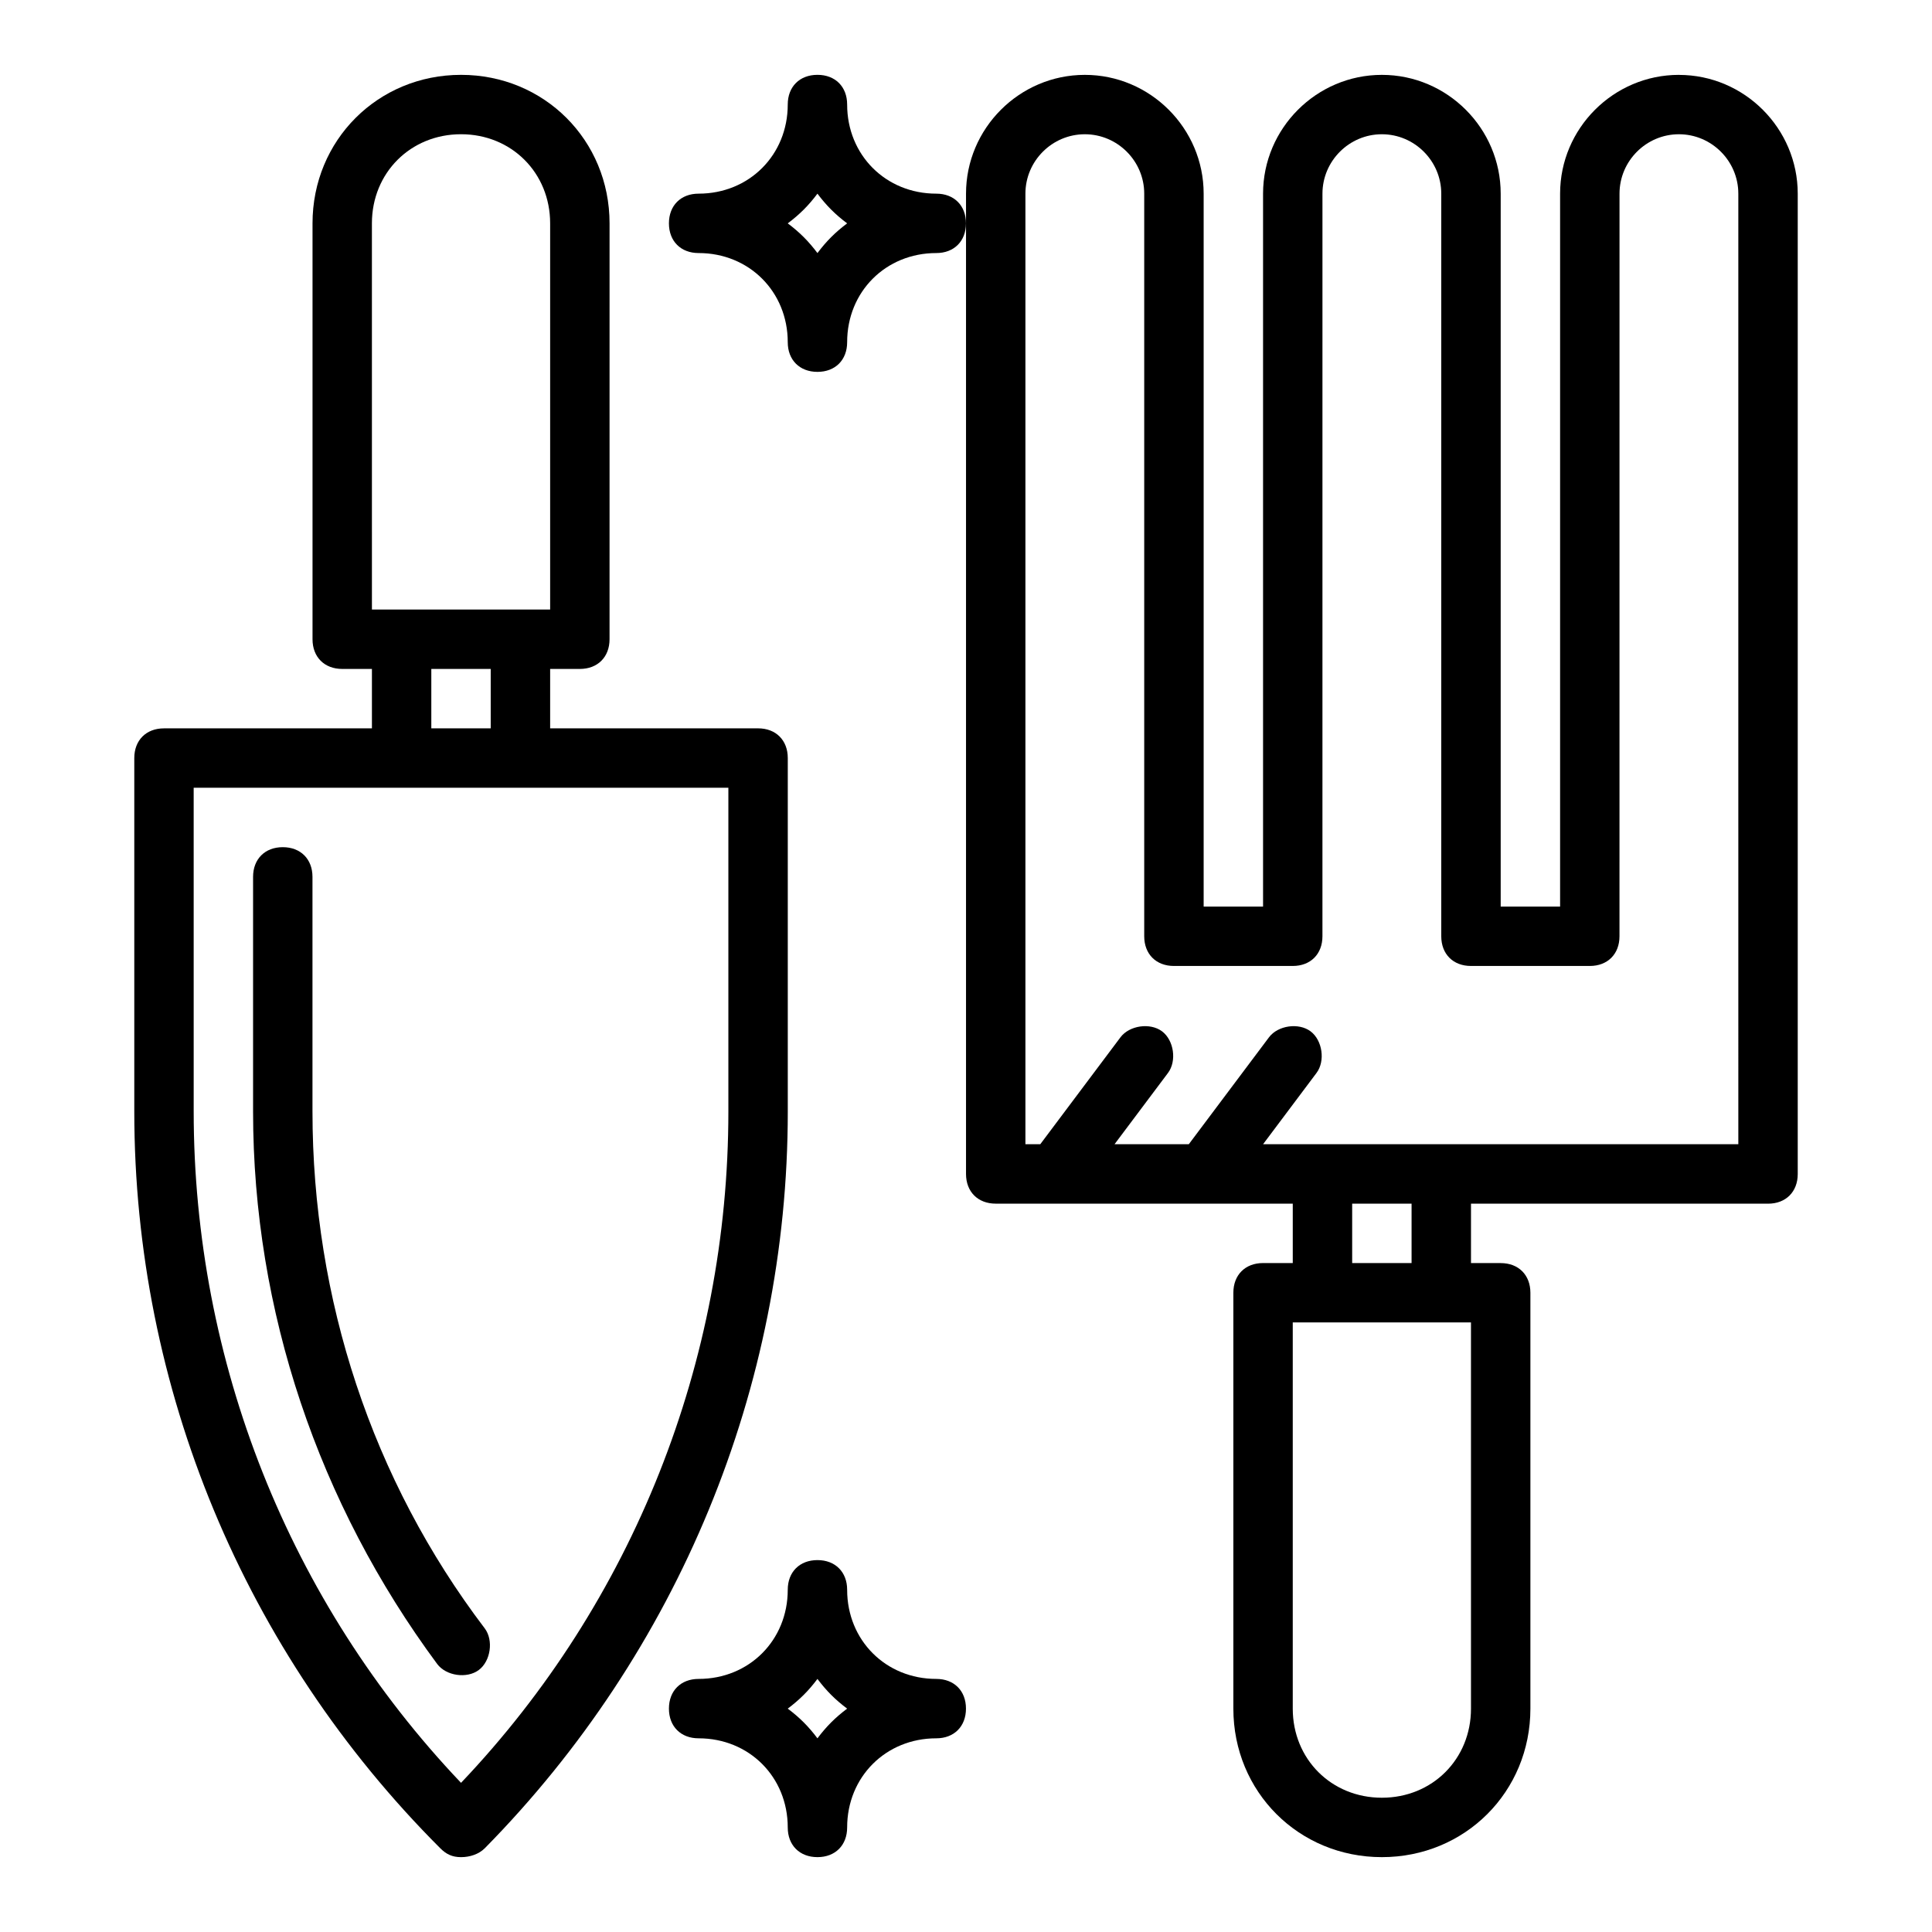
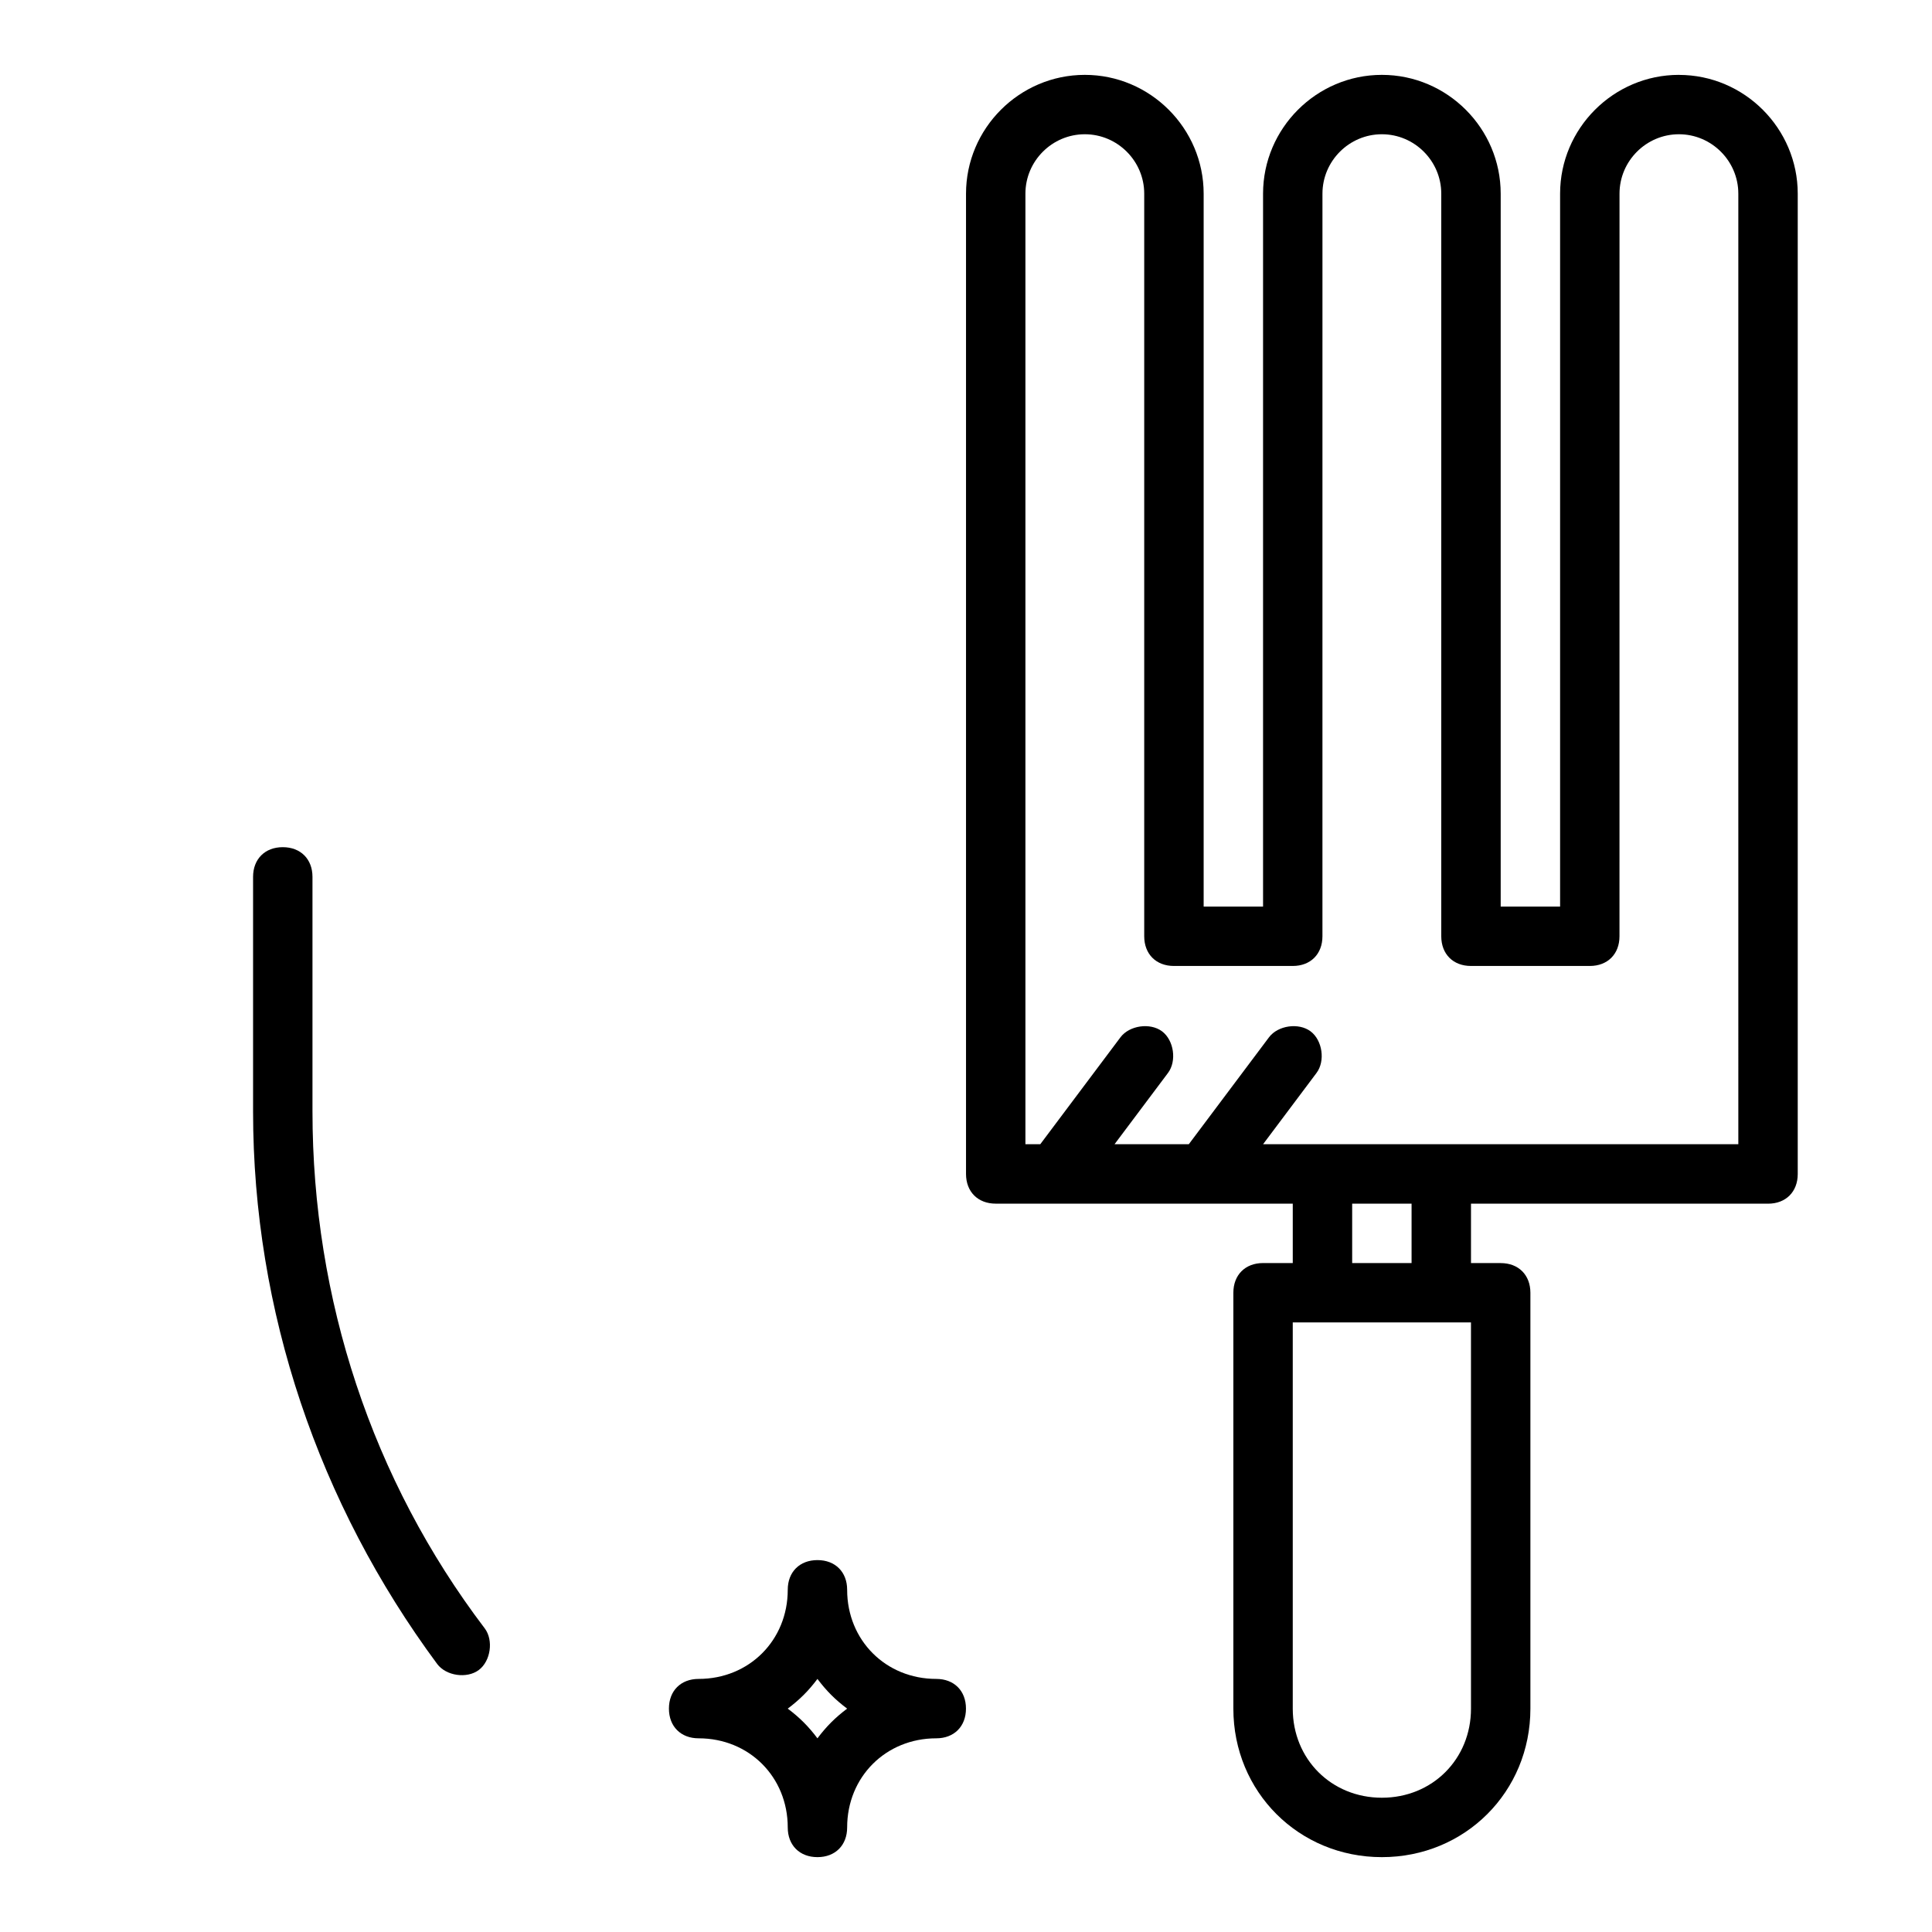
<svg xmlns="http://www.w3.org/2000/svg" fill="#000000" width="800px" height="800px" version="1.1" viewBox="144 144 512 512">
  <g>
    <path d="m392.12 588.93c-13.383 0-23.617-10.234-23.617-23.617 0-4.723-3.148-7.871-7.871-7.871-4.723 0-7.871 3.148-7.871 7.871 0 13.383-10.234 23.617-23.617 23.617-4.723 0-7.871 3.148-7.871 7.871s3.148 7.871 7.871 7.871c13.383 0 23.617 10.234 23.617 23.617 0 4.723 3.148 7.871 7.871 7.871 4.723 0 7.871-3.148 7.871-7.871 0-13.383 10.234-23.617 23.617-23.617 4.723 0 7.871-3.148 7.871-7.871 0.004-4.723-3.144-7.871-7.871-7.871zm-31.488 15.746c-2.363-3.148-4.723-5.512-7.871-7.871 3.148-2.363 5.512-4.723 7.871-7.871 2.363 3.148 4.723 5.512 7.871 7.871-3.144 2.359-5.508 4.723-7.871 7.871z" />
-     <path d="m392.12 195.32c-13.383 0-23.617-10.234-23.617-23.617 0-4.723-3.148-7.871-7.871-7.871-4.723 0-7.871 3.148-7.871 7.871 0 13.383-10.234 23.617-23.617 23.617-4.723 0-7.871 3.148-7.871 7.871 0 4.723 3.148 7.871 7.871 7.871 13.383 0 23.617 10.234 23.617 23.617 0 4.723 3.148 7.871 7.871 7.871 4.723 0 7.871-3.148 7.871-7.871 0-13.383 10.234-23.617 23.617-23.617 4.723 0 7.871-3.148 7.871-7.871 0.004-4.719-3.144-7.871-7.871-7.871zm-31.488 15.746c-2.363-3.148-4.723-5.512-7.871-7.871 3.148-2.363 5.512-4.723 7.871-7.871 2.363 3.148 4.723 5.512 7.871 7.871-3.144 2.359-5.508 4.723-7.871 7.871z" />
-     <path d="m352.77 344.89c0-4.723-3.148-7.871-7.871-7.871h-55.105v-15.742h7.871c4.723 0 7.871-3.148 7.871-7.871l0.004-110.21c0-22.043-17.32-39.359-39.359-39.359-22.043 0-39.359 17.32-39.359 39.359v110.21c0 4.723 3.148 7.871 7.871 7.871h7.871v15.742l-55.105 0.004c-4.723 0-7.871 3.148-7.871 7.871v93.676c0 73.211 29.125 143.27 81.082 195.23 1.574 1.574 3.148 2.363 5.512 2.363s4.723-0.789 6.297-2.363c51.168-51.953 80.293-122.02 80.293-195.23zm-110.21-141.7c0-13.383 10.234-23.617 23.617-23.617 13.383 0 23.617 10.234 23.617 23.617v102.34h-47.23zm15.742 118.08h15.742v15.742h-15.742zm78.723 117.29c0 66.125-25.191 129.89-70.848 177.91-45.656-48.02-70.848-111.78-70.848-177.91l-0.004-85.805h141.7z" />
    <path d="m226.81 438.57v-62.188c0-4.723-3.148-7.871-7.871-7.871s-7.871 3.148-7.871 7.871v62.188c0 52.742 17.32 103.91 48.805 146.42 2.363 3.148 7.871 3.938 11.02 1.574 3.148-2.363 3.938-7.871 1.574-11.02-29.91-39.359-45.656-87.379-45.656-136.97z" />
    <path d="m588.93 163.84c-17.32 0-31.488 14.168-31.488 31.488v188.93h-15.742v-188.93c0-17.32-14.168-31.488-31.488-31.488-17.32 0-31.488 14.168-31.488 31.488v188.93h-15.742v-188.93c0-17.32-14.168-31.488-31.488-31.488-17.32 0-31.488 14.168-31.488 31.488v259.78c0 4.723 3.148 7.871 7.871 7.871h78.719v15.742h-7.871c-4.723 0-7.871 3.148-7.871 7.871v110.21c0 22.043 17.32 39.359 39.359 39.359 22.043 0 39.359-17.32 39.359-39.359v-110.2c0-4.723-3.148-7.871-7.871-7.871h-7.871v-15.742h78.719c4.723 0 7.871-3.148 7.871-7.871v-259.78c0-17.316-14.168-31.488-31.488-31.488zm-55.102 432.96c0 13.383-10.234 23.617-23.617 23.617-13.383 0-23.617-10.234-23.617-23.617v-102.34h47.23zm-15.746-118.08h-15.742v-15.742h15.742zm86.594-31.488h-125.95l14.168-18.895c2.363-3.148 1.574-8.66-1.574-11.02-3.148-2.363-8.66-1.574-11.02 1.574l-21.254 28.34h-19.68l14.168-18.895c2.363-3.148 1.574-8.66-1.574-11.02-3.148-2.363-8.66-1.574-11.02 1.574l-21.254 28.34h-3.938v-251.91c0-8.66 7.086-15.742 15.742-15.742 8.66 0 15.742 7.086 15.742 15.742v196.8c0 4.723 3.148 7.871 7.871 7.871h31.488c4.723 0 7.871-3.148 7.871-7.871l0.004-196.8c0-8.66 7.086-15.742 15.742-15.742 8.66 0 15.742 7.086 15.742 15.742v196.8c0 4.723 3.148 7.871 7.871 7.871h31.488c4.723 0 7.871-3.148 7.871-7.871l0.008-196.8c0-8.66 7.086-15.742 15.742-15.742 8.66 0 15.742 7.086 15.742 15.742z" />
  </g>
</svg>